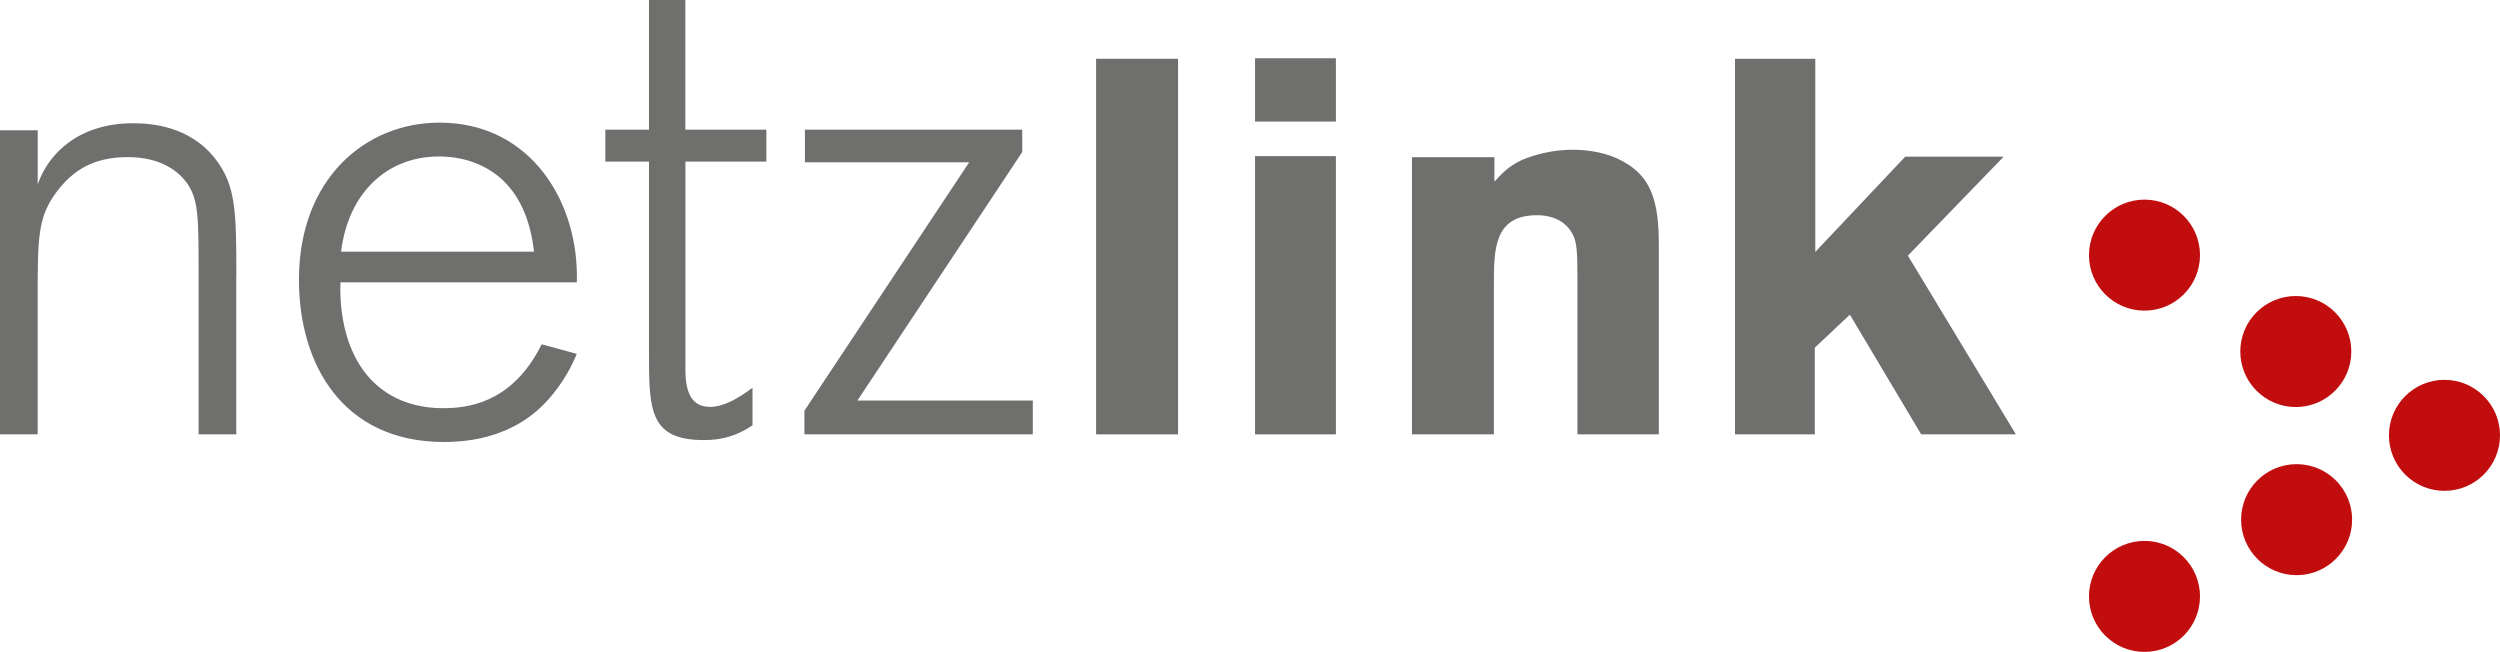
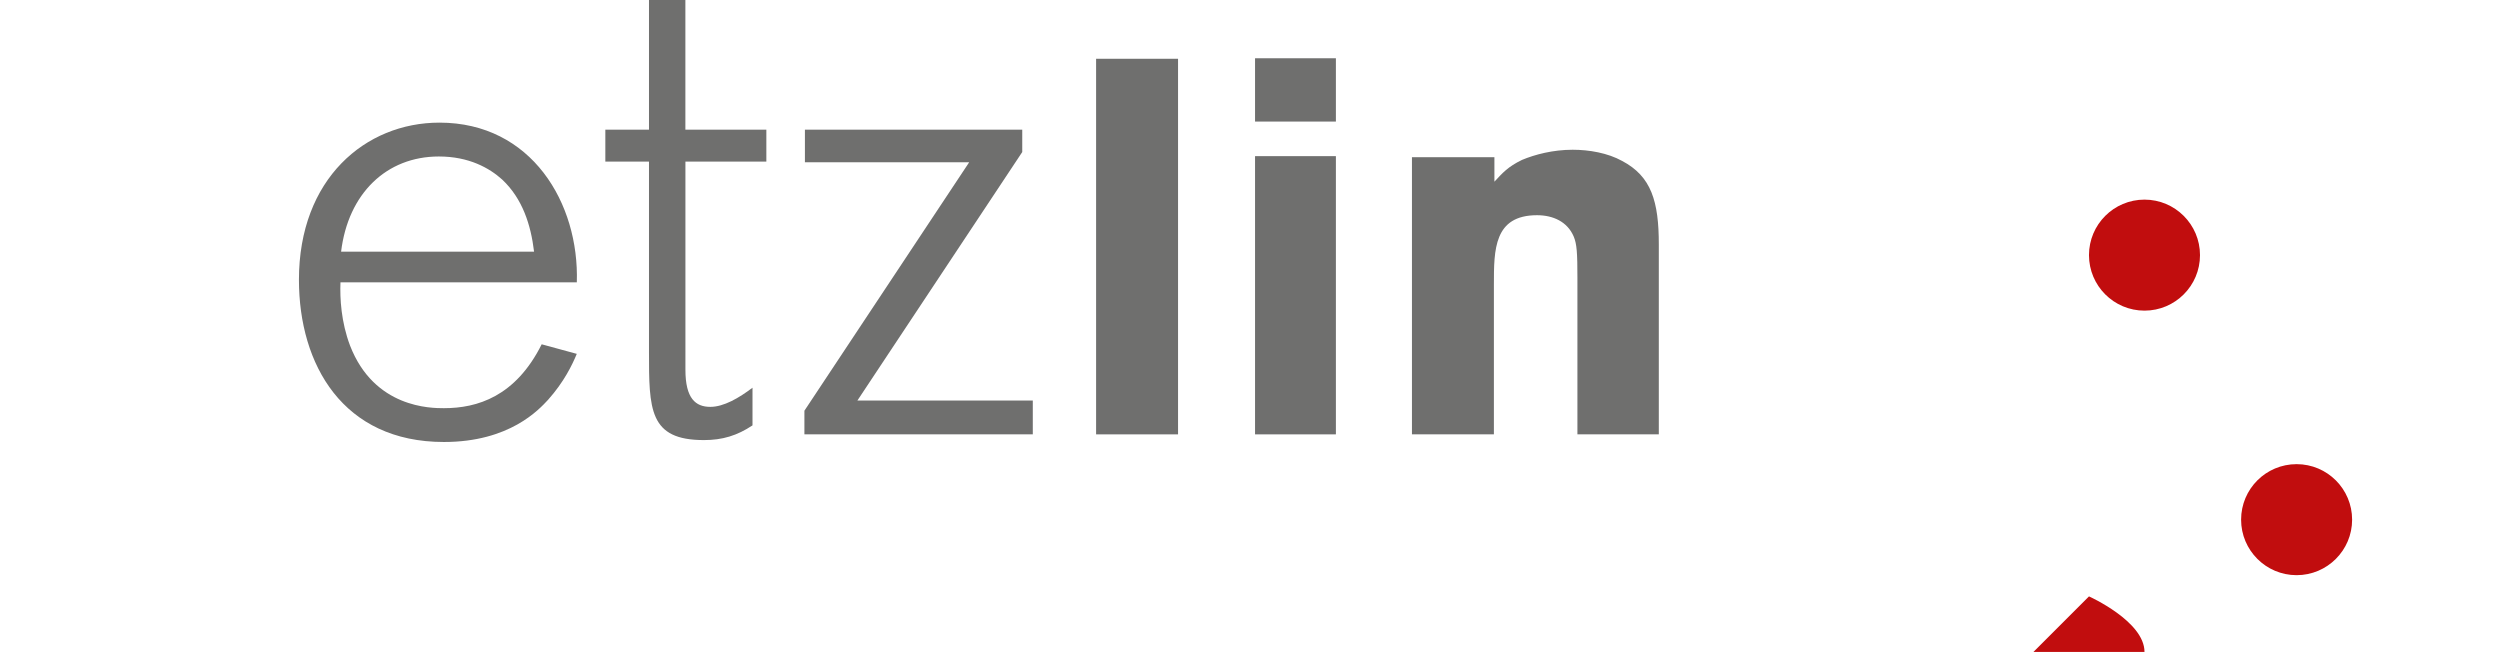
<svg xmlns="http://www.w3.org/2000/svg" id="logo_Netzlink" viewBox="0 0 590 153.85">
  <defs>
    <style>.cls-1{fill:#c10d0e;}.cls-2,.cls-3{fill:#6f6f6e;}.cls-3{fill-rule:evenodd;}</style>
  </defs>
  <path class="cls-1" d="M493,60.21c0-7.24,5.87-13.1,13.1-13.1s13.1,5.87,13.1,13.1-5.86,13.1-13.1,13.1-13.1-5.87-13.1-13.1h0Z" />
-   <path class="cls-1" d="M493,140.75c0-7.24,5.87-13.1,13.1-13.1s13.1,5.87,13.1,13.1-5.86,13.1-13.1,13.1-13.1-5.87-13.1-13.1h0Z" />
-   <path class="cls-1" d="M563.79,102.74c0-7.24,5.87-13.1,13.1-13.1s13.11,5.87,13.11,13.1-5.87,13.1-13.11,13.1-13.1-5.87-13.1-13.1h0Z" />
-   <path class="cls-1" d="M528.71,82.96c0-7.24,5.86-13.1,13.1-13.1s13.1,5.87,13.1,13.1-5.87,13.1-13.1,13.1-13.1-5.87-13.1-13.1h0Z" />
+   <path class="cls-1" d="M493,140.75s13.1,5.87,13.1,13.1-5.86,13.1-13.1,13.1-13.1-5.87-13.1-13.1h0Z" />
  <path class="cls-1" d="M528.9,122.64c0-7.24,5.86-13.1,13.1-13.1s13.1,5.87,13.1,13.1-5.87,13.1-13.1,13.1-13.1-5.87-13.1-13.1h0Z" />
  <polygon class="cls-2" points="258.68 13.87 258.68 102.51 278.02 102.51 278.02 13.87 258.68 13.87 258.68 13.87" />
  <path class="cls-3" d="M296.19,28.69h19.08V13.75h-19.08v14.94h0Zm0,73.82h19.08V36.85h-19.08V102.51h0Z" />
  <path class="cls-2" d="M352.68,37.1h-19.46V102.51h19.34v-35.4c0-8.16,0-16.32,10.17-16.32,3.77,0,7.16,1.51,8.66,5.02,.75,1.76,.88,3.89,.88,9.79v36.91h19.21V57.69c0-10.17-1.76-16.07-8.66-19.71-3.39-1.88-7.78-2.64-11.68-2.64-4.65,0-8.91,1.13-11.93,2.39-3.39,1.63-4.65,3.14-6.53,5.15v-5.77h0Z" />
-   <polygon class="cls-2" points="409.46 102.51 428.29 102.51 428.29 82.05 436.57 74.26 453.4 102.51 475.75 102.51 450.26 60.33 472.86 36.98 449.63 36.98 428.41 59.45 428.41 13.87 409.46 13.87 409.46 102.51 409.46 102.51" />
-   <path class="cls-2" d="M55.78,65.27c0-15.53-.15-21.41-4.82-27.59-6.18-8.14-15.68-8.59-19.6-8.59-12.82,0-20.05,7.24-22.46,14.47v-12.81H0V102.51H8.89v-31.51c0-15.07,0-19.75,4.52-25.78,3.77-4.97,8.59-8.14,16.73-8.14s12.21,3.62,14.02,6.18c2.71,3.92,2.71,7.99,2.71,22.01v37.24h8.89v-37.24h0Z" />
  <path class="cls-3" d="M127.84,81.25c-6.18,12.36-15.23,15.08-23.07,15.08-3.02,0-16.43,0-22.16-14.77-2.11-5.58-2.41-11.16-2.26-14.93h55.78c.6-18.69-10.7-37.69-32.41-37.69-17.49,0-33.17,13.27-33.17,37.08,0,20.05,10.4,38.29,34.22,38.29,15.53,0,22.46-7.69,24.57-9.95,3.77-4.22,5.73-8.29,6.78-10.85l-8.29-2.26h0Zm-47.34-21.86c1.66-13.72,10.7-22.46,23.07-22.46,7.09,0,11.91,2.71,14.93,5.43,4.82,4.52,6.78,10.7,7.54,17.03h-45.53Z" />
  <path class="cls-2" d="M161.75,38.14h19.11v-7.54h-19.11V0h-8.59V30.6h-10.3v7.54h10.3v44.77c0,13.72,0,20.95,12.97,20.95,4.37,0,7.84-1.06,11.46-3.47v-8.89c-3.17,2.41-6.78,4.52-9.95,4.52-3.47,0-5.88-1.96-5.88-8.74V38.14h0Z" />
  <polygon class="cls-2" points="243.74 94.52 202.35 94.52 241.25 35.88 241.25 30.6 189.96 30.6 189.96 38.29 228.73 38.29 189.84 96.93 189.84 102.51 243.74 102.51 243.74 94.52 243.74 94.52" />
</svg>